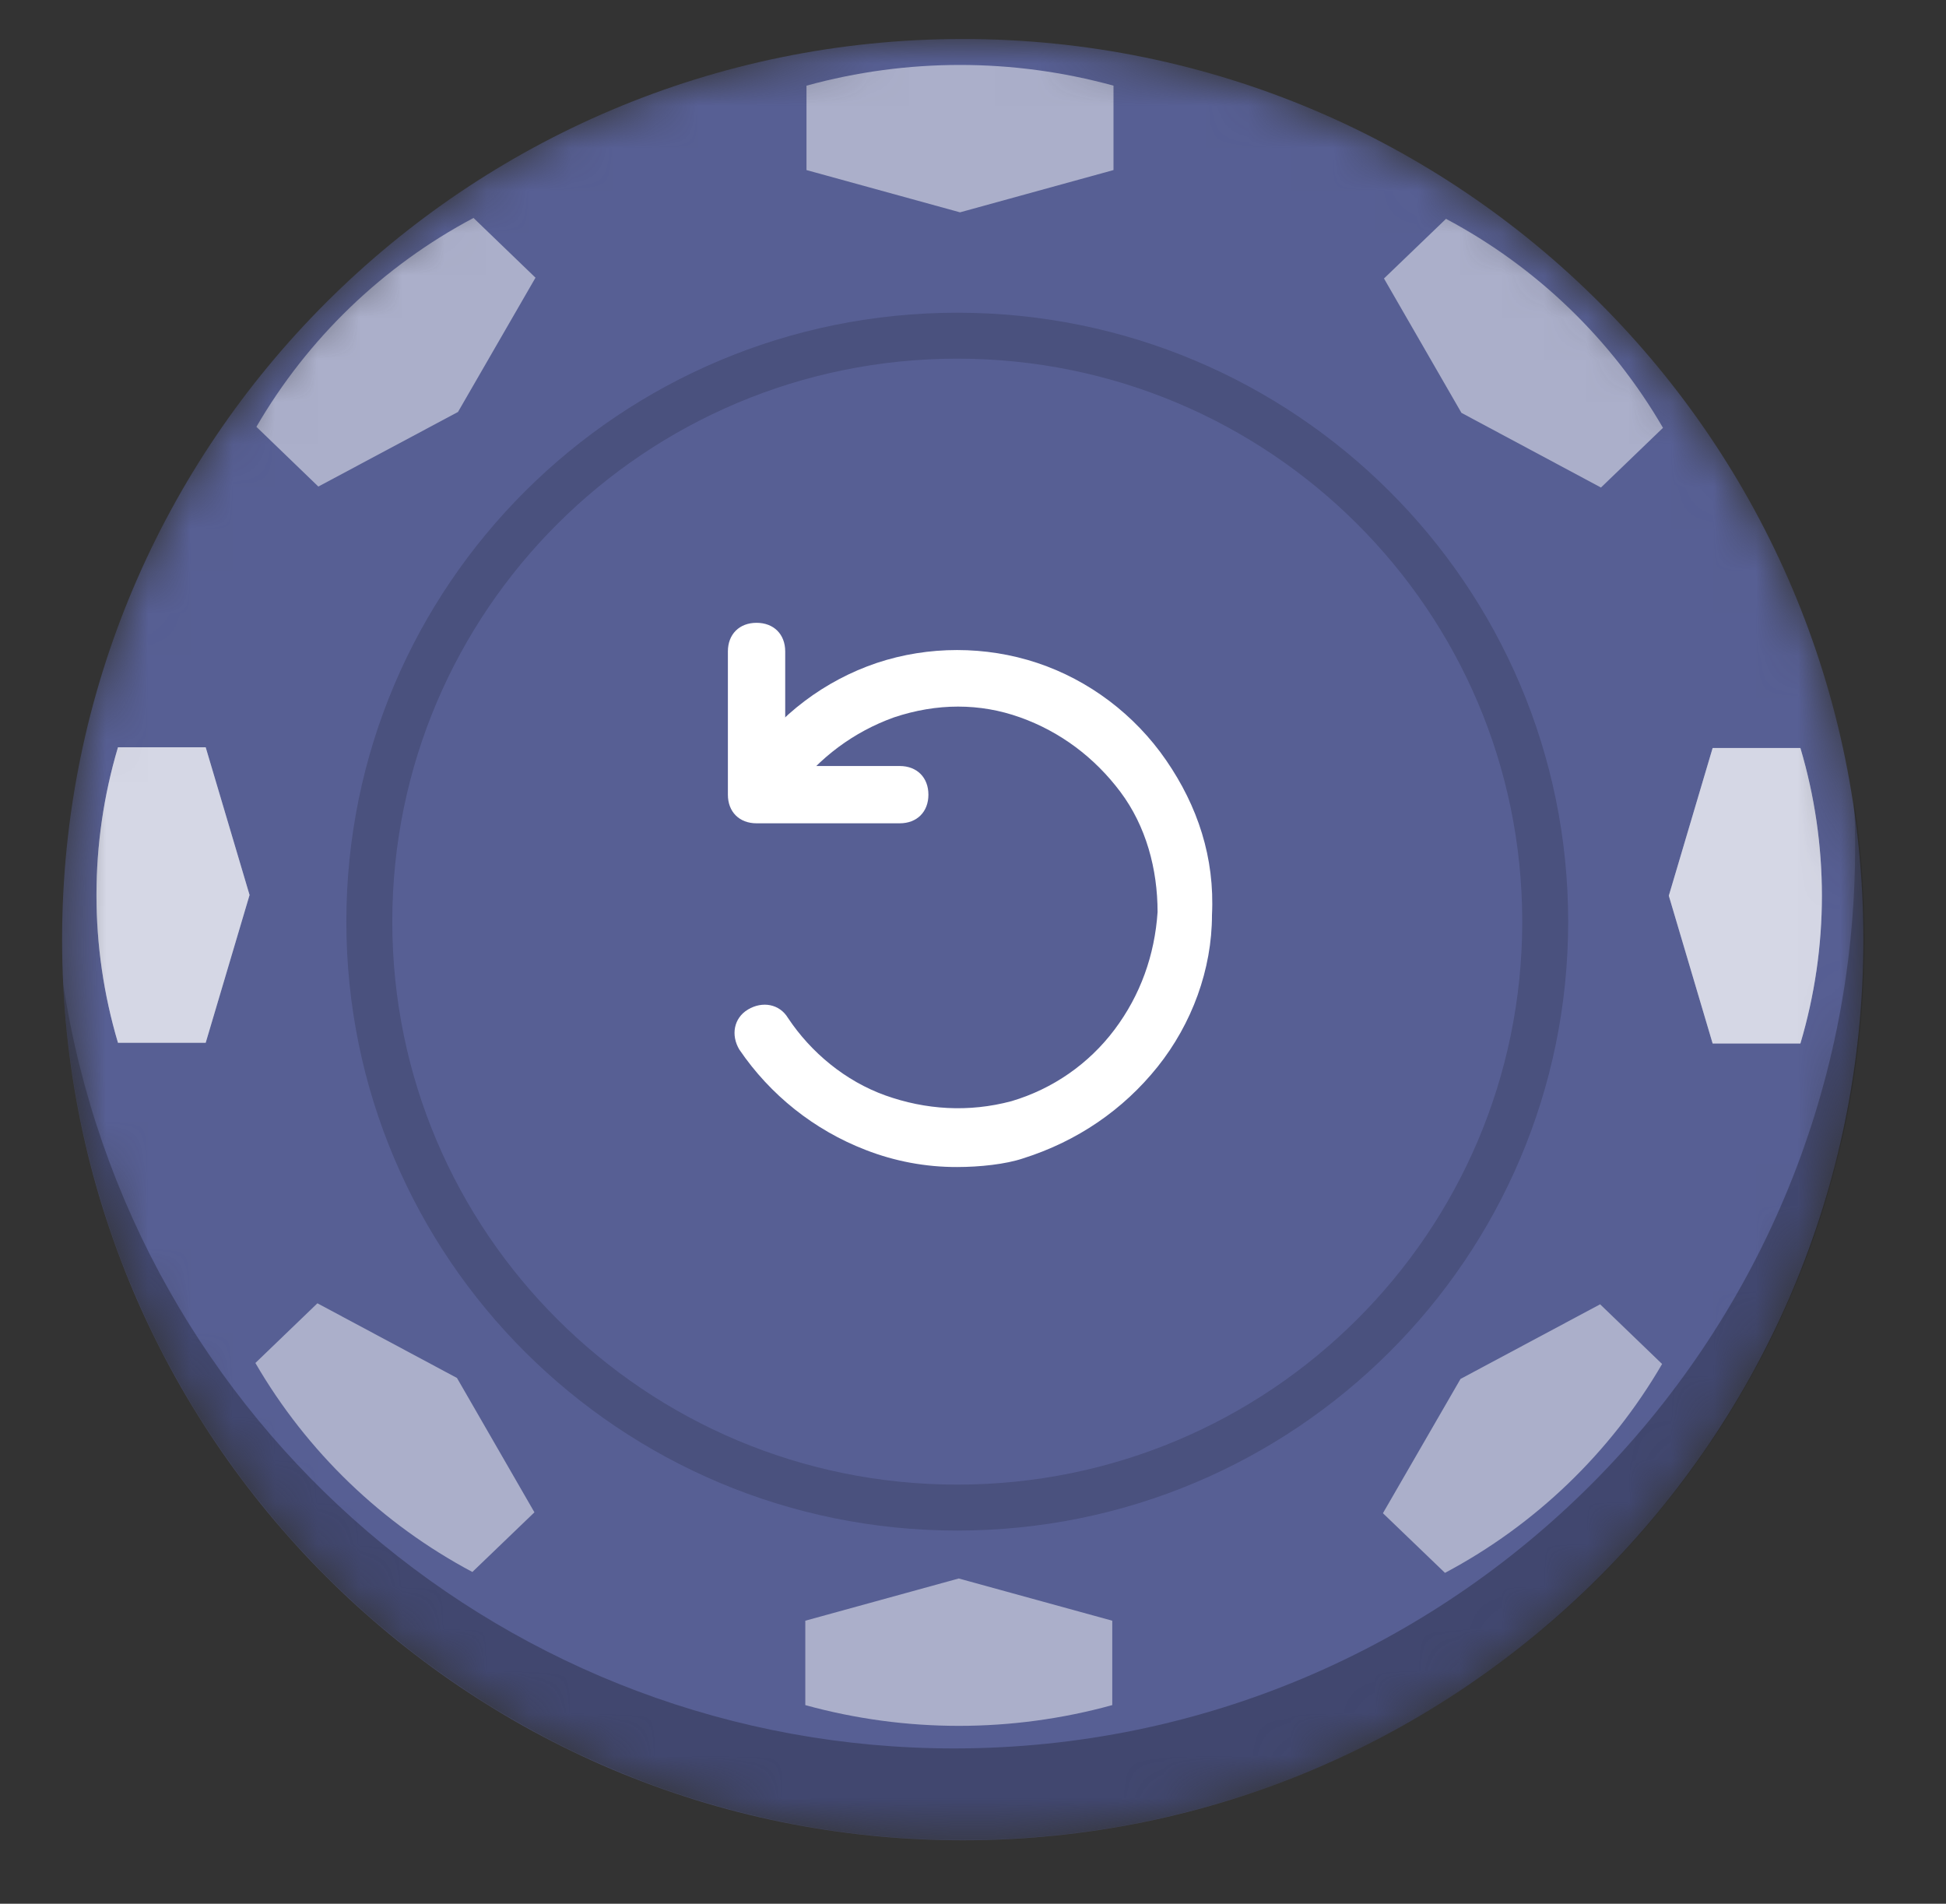
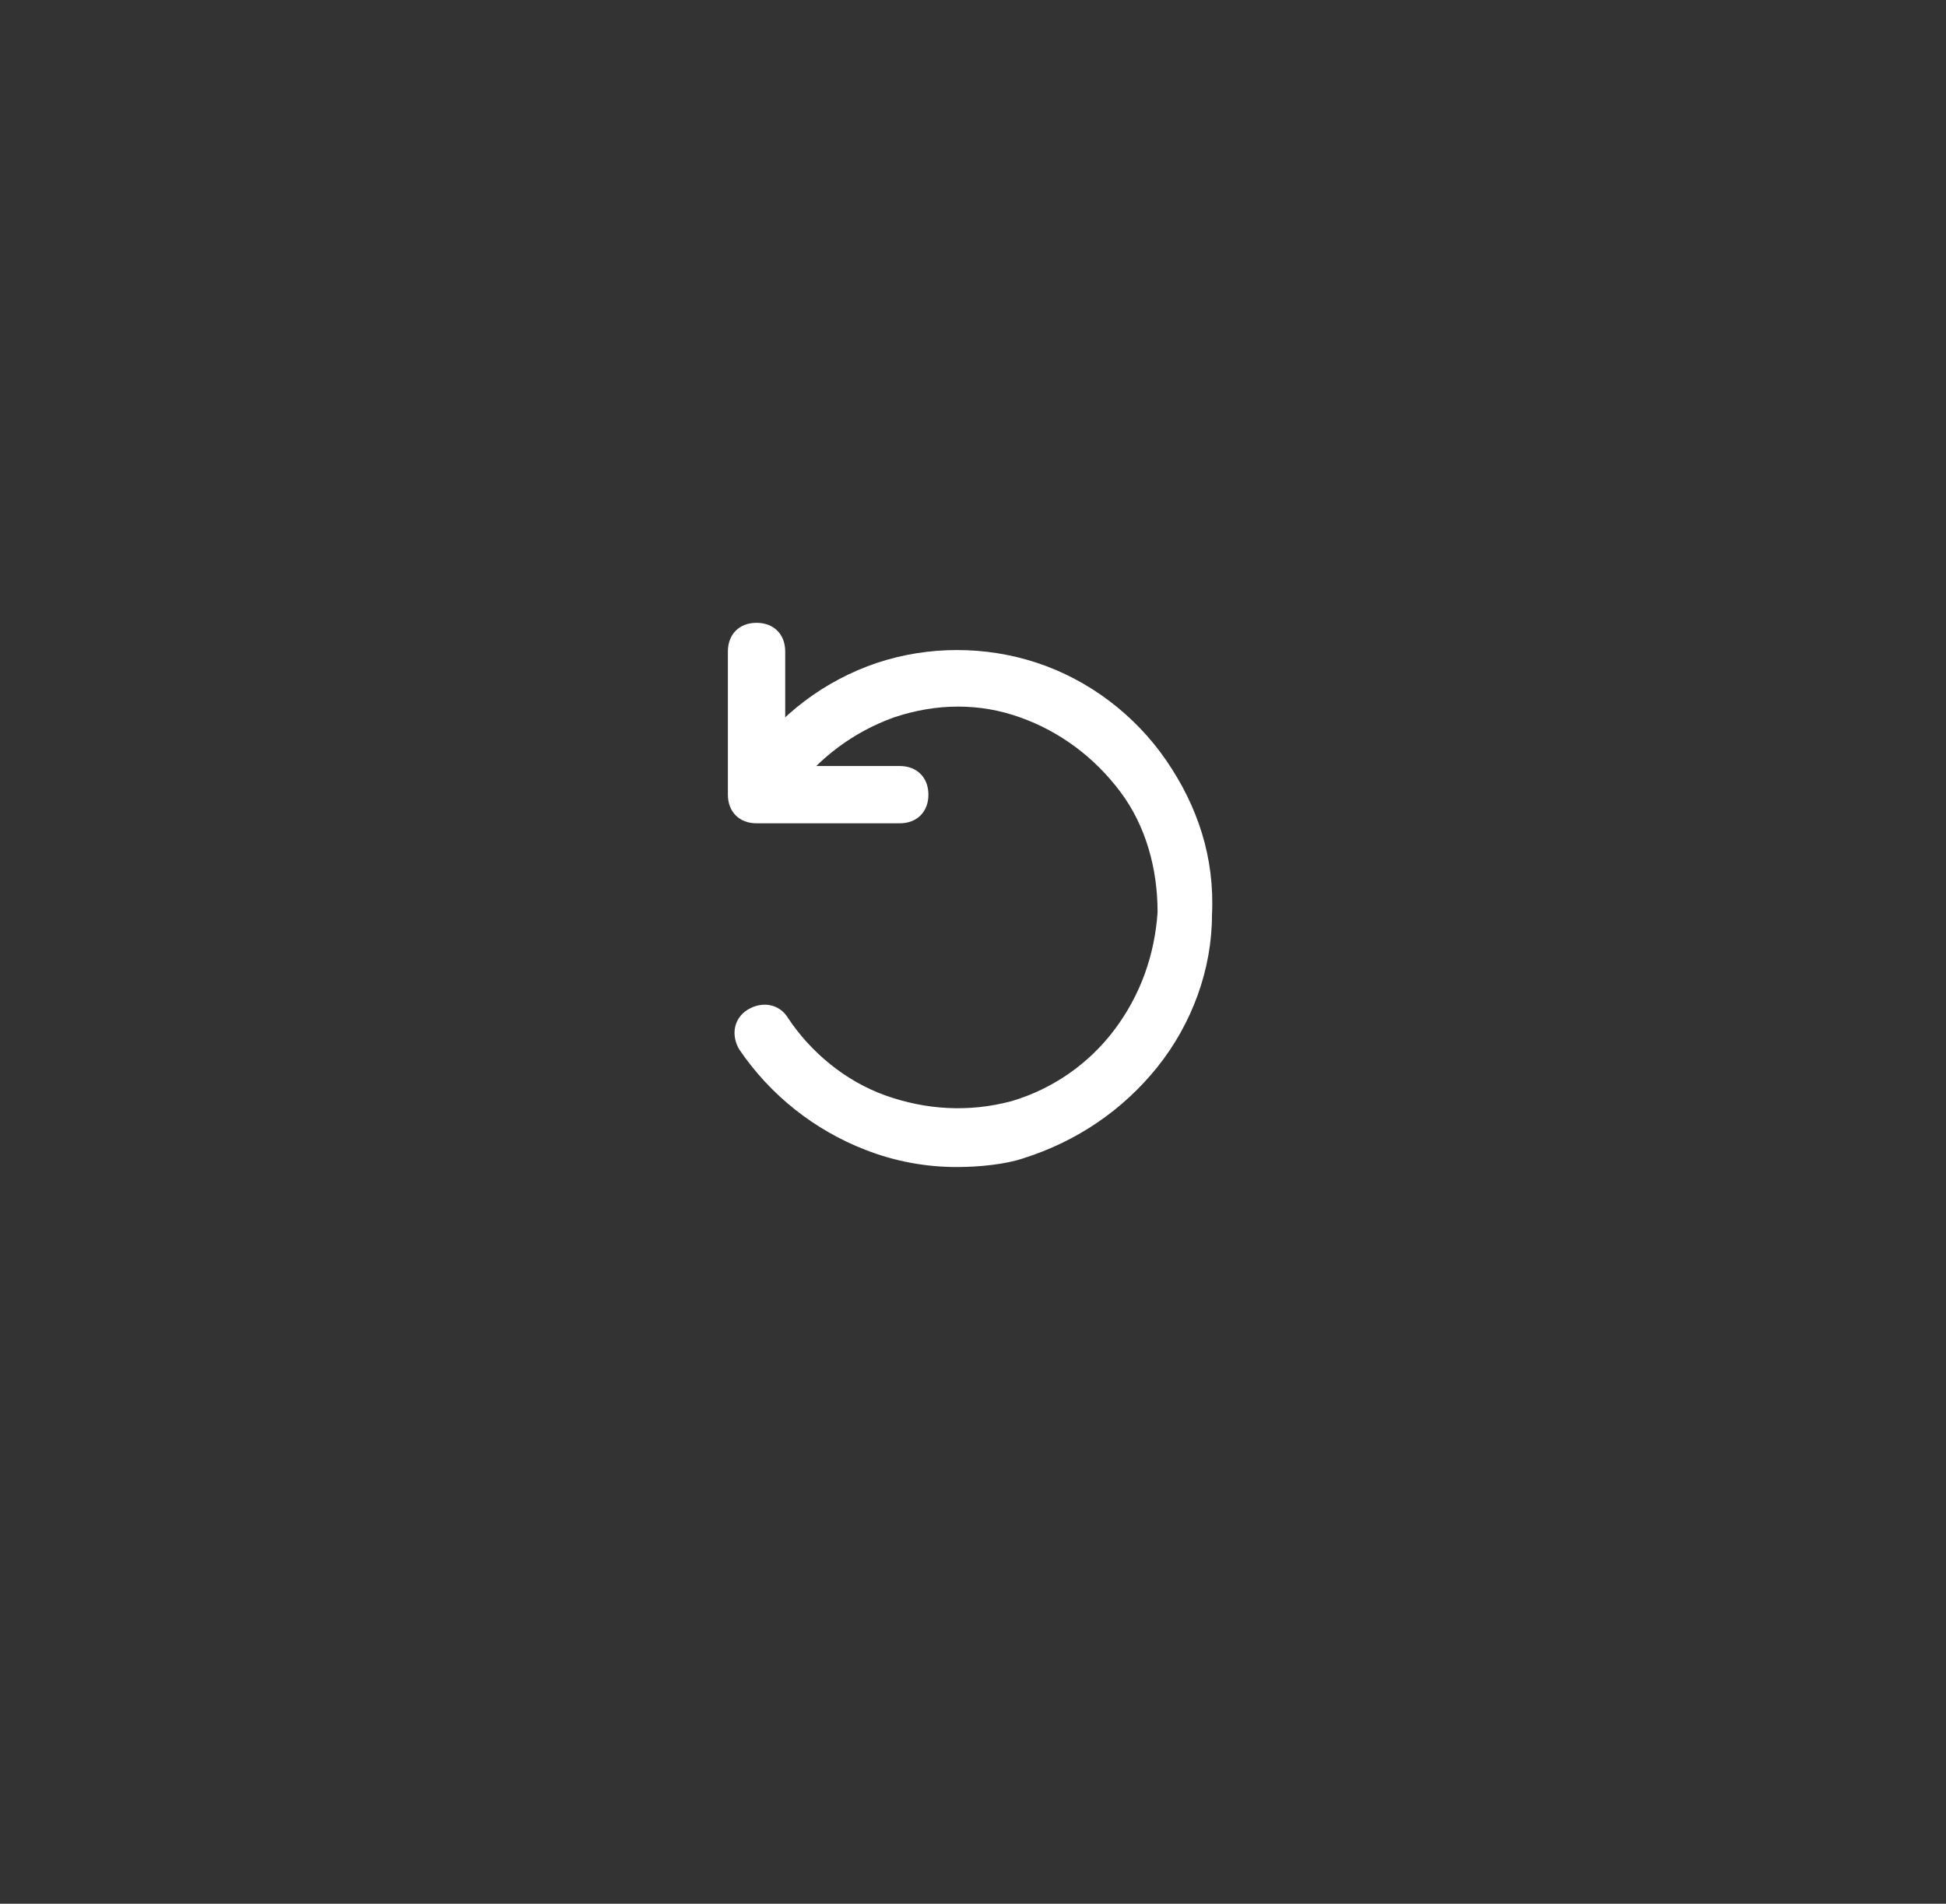
<svg xmlns="http://www.w3.org/2000/svg" width="46" height="45" viewBox="0 0 46 45" fill="none">
  <rect x="0" y="0" width="46" height="45" fill="#333333" stroke="none" />
  <mask id="mask0_29_69" style="mask-type:luminance" maskUnits="userSpaceOnUse" x="1" y="0" width="44" height="44">
-     <path d="M22.756 0.921H22.755C10.998 0.921 1.466 10.452 1.466 22.21V22.211C1.466 33.969 10.998 43.5 22.755 43.5H22.756C34.514 43.5 44.045 33.969 44.045 22.211V22.21C44.045 10.452 34.514 0.921 22.756 0.921Z" fill="white" />
-   </mask>
+     </mask>
  <g mask="url(#mask0_29_69)">
    <path d="M22.758 43.5C34.516 43.5 44.047 33.968 44.047 22.21C44.047 10.453 34.515 0.922 22.758 0.922C11 0.921 1.468 10.453 1.468 22.21C1.468 33.968 11 43.5 22.758 43.5Z" fill="#575F94" />
-     <path d="M43.826 18.953C43.843 19.302 43.851 19.654 43.852 20.008C43.861 31.774 34.332 41.319 22.567 41.329C12.047 41.337 3.096 33.666 1.495 23.269C2.091 35.019 12.1 44.061 23.849 43.466C35.6 42.869 44.642 32.86 44.046 21.11C44.01 20.388 43.937 19.668 43.826 18.953Z" fill="black" fill-opacity="0.25" />
-     <path d="M19.064 4.02V2.025C21.439 1.372 23.946 1.372 26.321 2.025V4.02L22.693 5.019L19.064 4.02ZM26.292 38.31V40.305C23.918 40.959 21.41 40.959 19.036 40.305V38.31L22.663 37.312L26.292 38.31ZM40.484 17.681H42.558C43.236 19.96 43.236 22.387 42.558 24.666H40.484L39.448 21.173L40.484 17.681ZM4.862 24.649H2.789C2.111 22.37 2.111 19.943 2.789 17.664H4.862L5.899 21.156L4.862 24.649Z" fill="white" fill-opacity="0.5" />
+     <path d="M43.826 18.953C43.843 19.302 43.851 19.654 43.852 20.008C12.047 41.337 3.096 33.666 1.495 23.269C2.091 35.019 12.1 44.061 23.849 43.466C35.6 42.869 44.642 32.86 44.046 21.11C44.01 20.388 43.937 19.668 43.826 18.953Z" fill="black" fill-opacity="0.25" />
    <path d="M40.484 17.681H42.558C43.236 19.96 43.236 22.387 42.558 24.666H40.484L39.448 21.173L40.484 17.681ZM4.862 24.649H2.789C2.111 22.37 2.111 19.943 2.789 17.664H4.862L5.899 21.156L4.862 24.649ZM37.824 30.831L39.289 32.242C38.072 34.334 36.294 36.044 34.157 37.179L32.69 35.769L34.524 32.595L37.824 30.831ZM7.525 11.501L6.061 10.089C7.277 7.997 9.055 6.286 11.193 5.152L12.658 6.564L10.826 9.738L7.525 11.501ZM32.715 6.583L34.181 5.173C36.318 6.309 38.095 8.02 39.31 10.113L37.844 11.524L34.546 9.759L32.715 6.583ZM12.633 35.748L11.166 37.158C9.029 36.022 7.252 34.311 6.037 32.218L7.503 30.807L10.802 32.572L12.633 35.748Z" fill="white" fill-opacity="0.5" />
  </g>
-   <path d="M36.526 21.786C36.526 29.434 30.305 35.636 22.628 35.636C14.951 35.636 8.73 29.433 8.73 21.785C8.73 14.138 14.952 7.935 22.629 7.935C30.305 7.935 36.526 14.138 36.526 21.786Z" stroke="black" stroke-opacity="0.15" stroke-width="1.086" />
  <path d="M21.268 19.461H17.883C17.477 19.461 17.206 19.191 17.206 18.785V15.399C17.206 14.992 17.477 14.722 17.883 14.722C18.29 14.722 18.561 14.992 18.561 15.399V18.107H21.268C21.675 18.107 21.946 18.378 21.946 18.785C21.946 19.191 21.675 19.461 21.268 19.461Z" fill="white" />
  <path d="M22.623 27.586C21.882 27.588 21.147 27.45 20.457 27.18C19.246 26.711 18.207 25.884 17.477 24.81C17.274 24.472 17.342 24.066 17.68 23.863C18.019 23.66 18.426 23.727 18.629 24.066C19.17 24.878 19.983 25.555 20.93 25.894C21.879 26.232 22.894 26.3 23.91 26.029C24.883 25.741 25.738 25.148 26.347 24.336C26.957 23.524 27.295 22.576 27.363 21.56C27.363 20.545 27.092 19.529 26.483 18.717C25.873 17.904 25.061 17.295 24.113 16.957C23.166 16.618 22.149 16.617 21.133 16.957C20.186 17.296 19.362 17.908 18.764 18.717C18.561 19.055 18.154 19.123 17.816 18.92C17.478 18.717 17.41 18.242 17.68 17.972C18.42 16.896 19.489 16.088 20.727 15.67C21.946 15.264 23.3 15.264 24.519 15.67C25.738 16.076 26.821 16.889 27.566 17.972C28.311 19.055 28.717 20.274 28.649 21.628C28.649 22.914 28.175 24.201 27.363 25.217C26.55 26.232 25.467 26.977 24.18 27.383C23.774 27.519 23.165 27.586 22.623 27.586Z" fill="white" />
</svg>